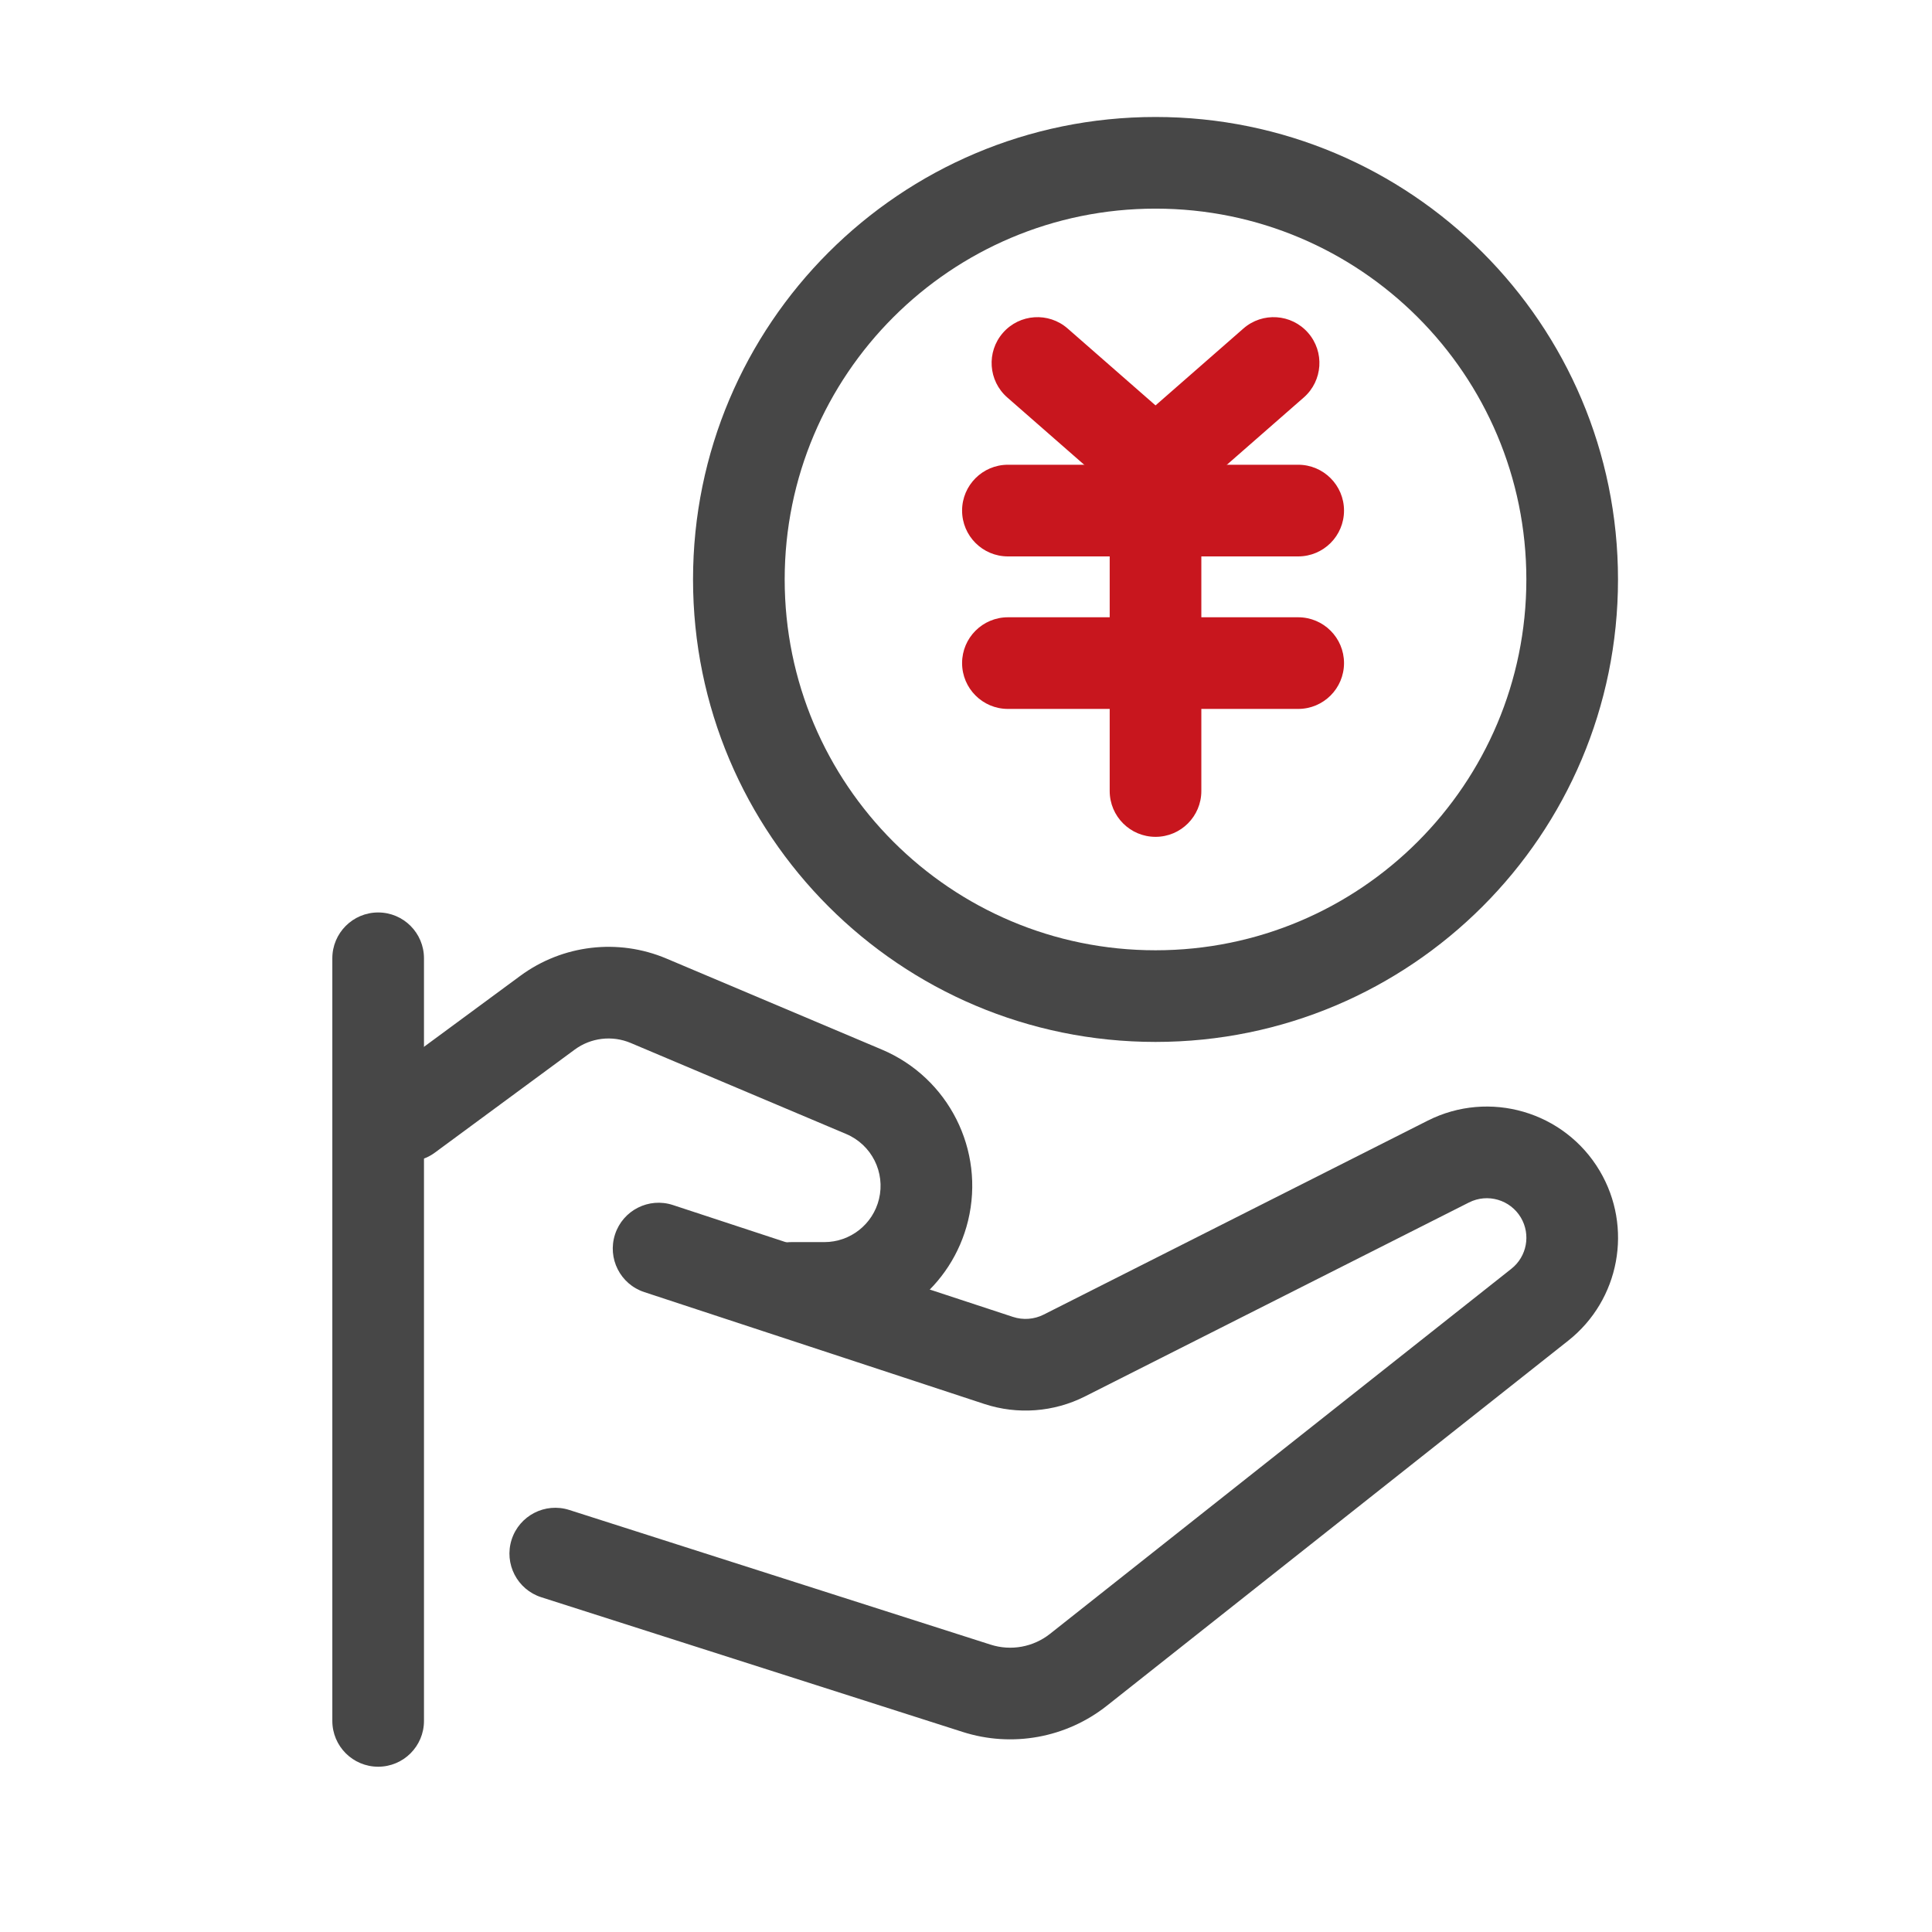
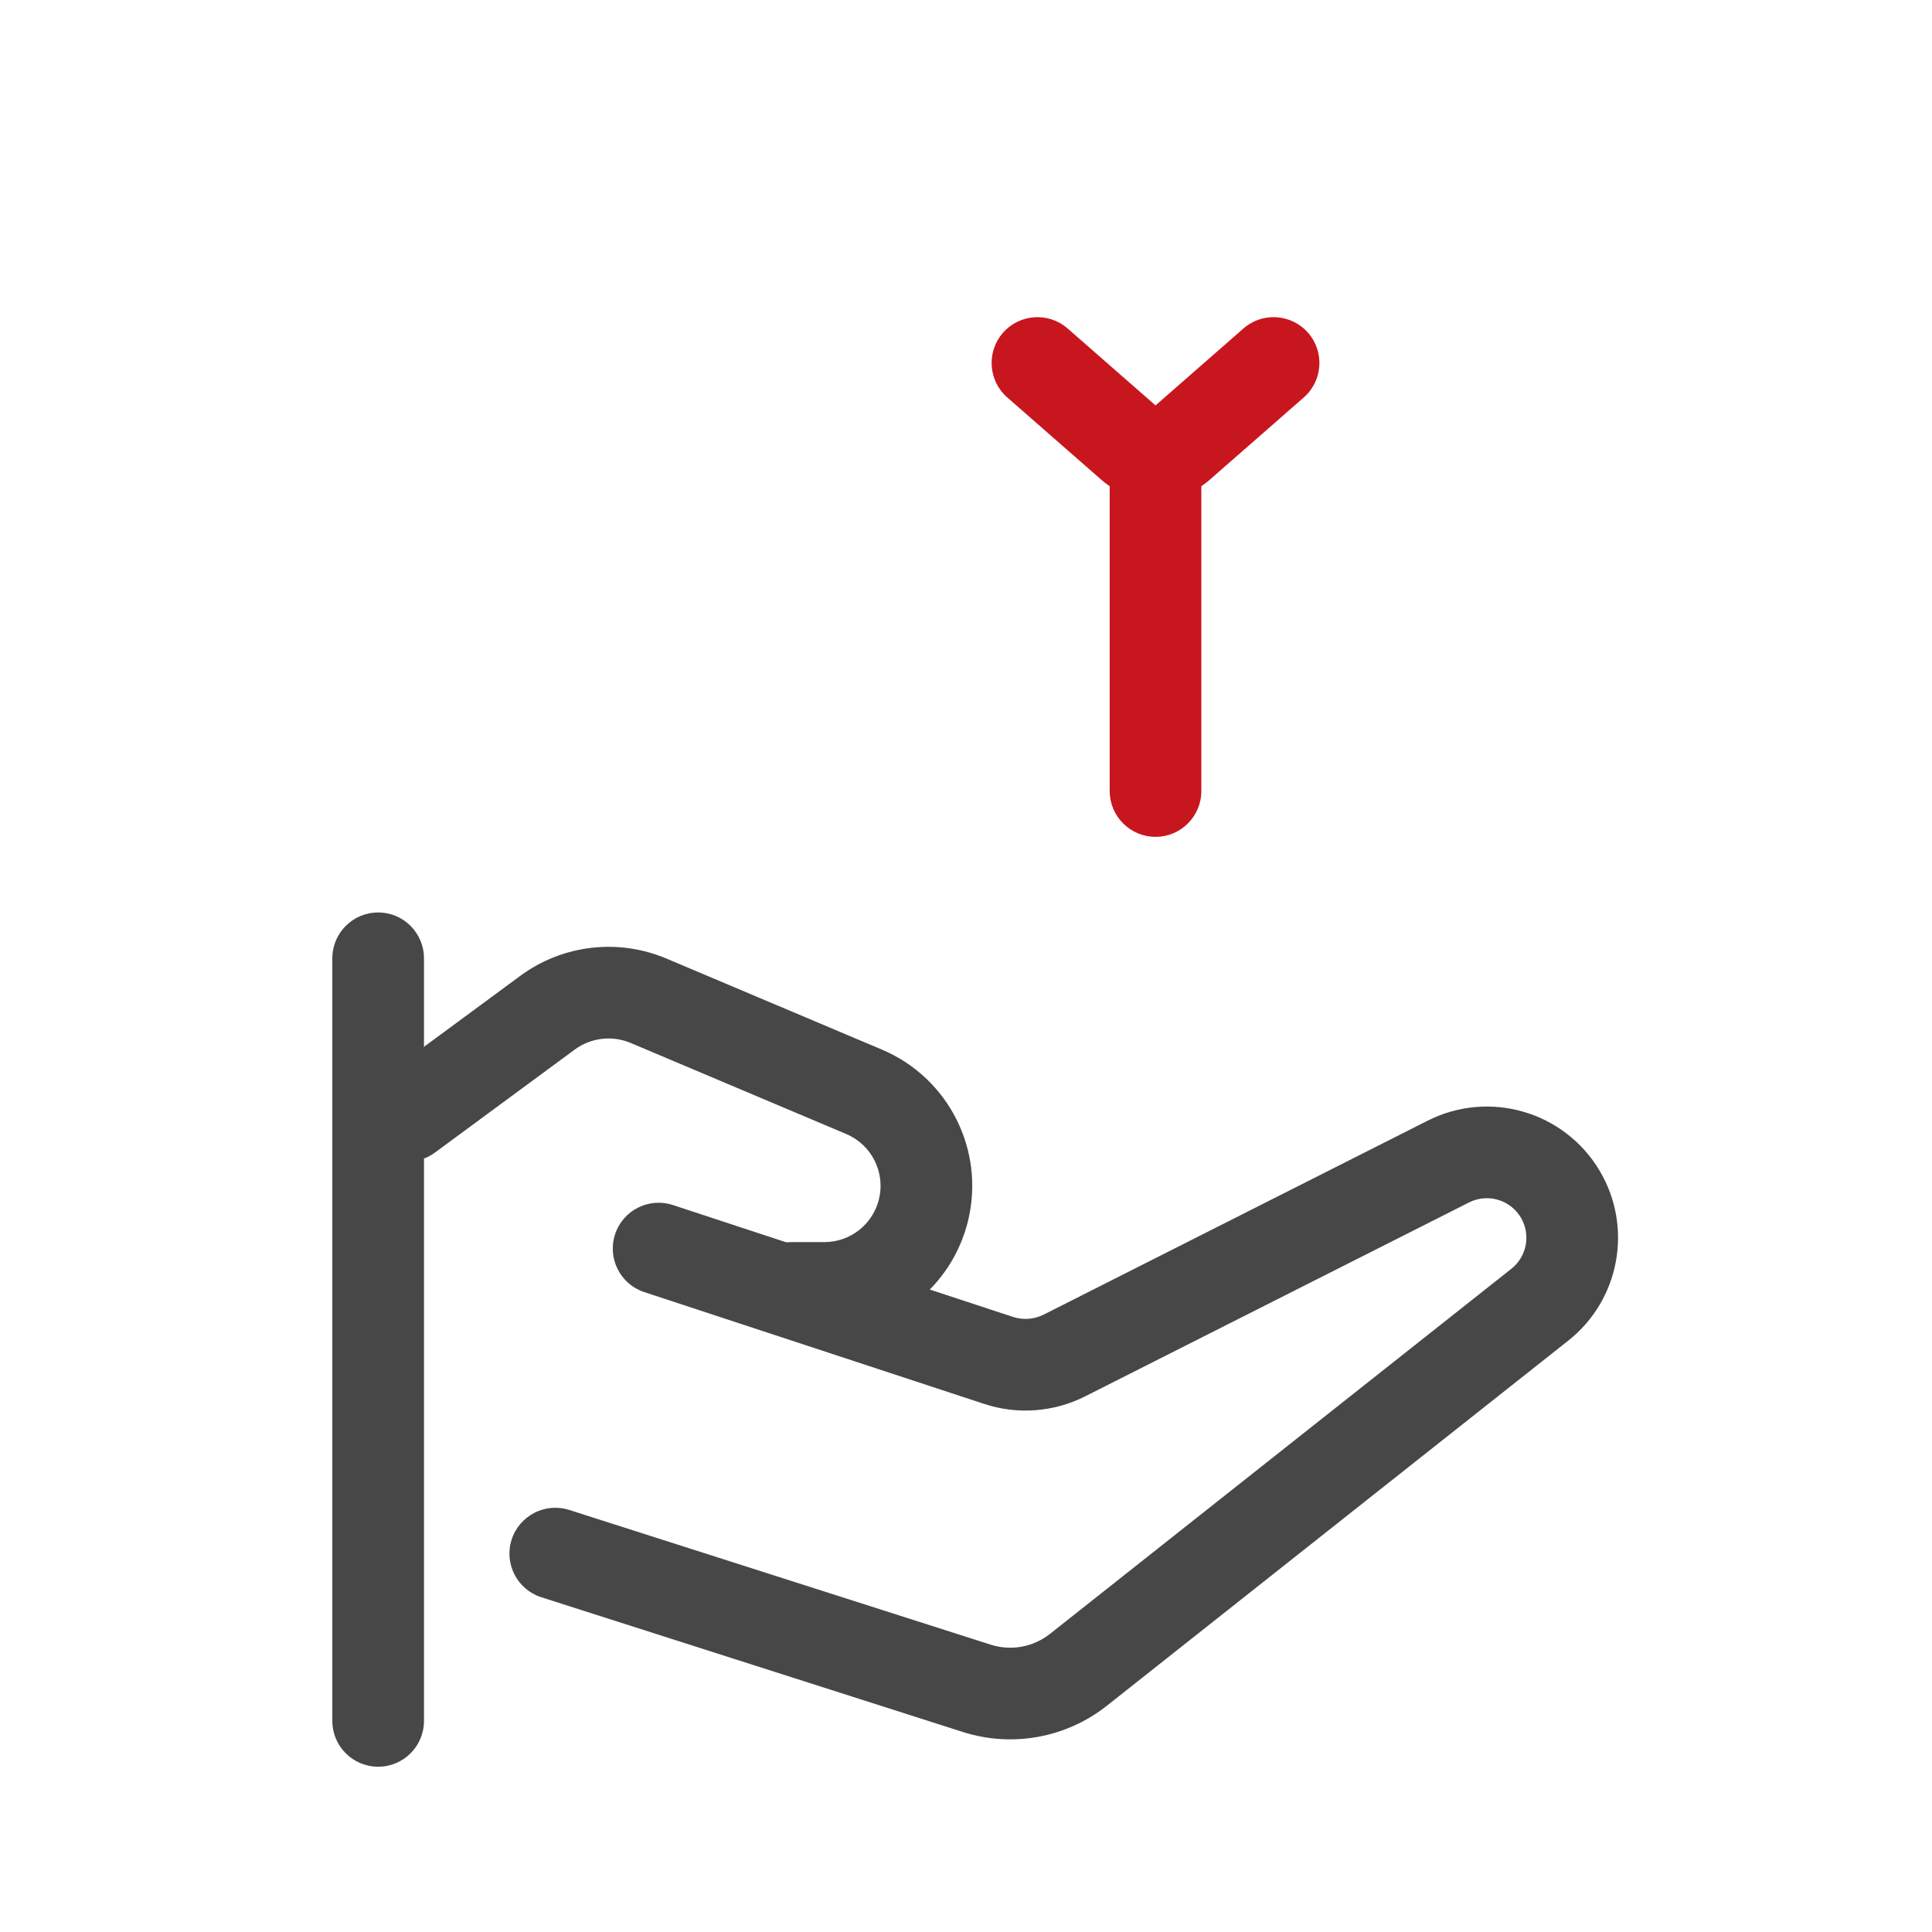
<svg xmlns="http://www.w3.org/2000/svg" width="80" height="80" viewBox="0 0 80 80" fill="none">
  <g id="Frame 3">
    <g id="Group 99">
      <path id="Vector 40 (Stroke)" fill-rule="evenodd" clip-rule="evenodd" d="M15.659 37.783C16.707 37.783 17.556 38.633 17.556 39.681V71.259C17.556 72.307 16.707 73.156 15.659 73.156C14.611 73.156 13.761 72.307 13.761 71.259V39.681C13.761 38.633 14.611 37.783 15.659 37.783Z" fill="#474747" />
      <path id="Vector 41 (Stroke)" fill-rule="evenodd" clip-rule="evenodd" d="M26.118 43.188C25.35 42.863 24.468 42.967 23.797 43.462L18.007 47.728C17.164 48.35 15.976 48.17 15.354 47.326C14.732 46.482 14.912 45.294 15.756 44.673L21.545 40.407C23.295 39.118 25.594 38.846 27.596 39.692L36.517 43.461C39.282 44.63 40.793 47.629 40.086 50.546C39.419 53.294 36.96 55.228 34.133 55.228H32.772C31.724 55.228 30.875 54.379 30.875 53.331C30.875 52.283 31.724 51.433 32.772 51.433H34.133C35.208 51.433 36.144 50.697 36.397 49.652C36.666 48.543 36.092 47.402 35.04 46.957L26.118 43.188Z" fill="#474747" />
      <path id="Vector 42 (Stroke)" fill-rule="evenodd" clip-rule="evenodd" d="M62.976 50.418C62.536 49.677 61.598 49.403 60.829 49.791L44.929 57.822C43.635 58.475 42.135 58.588 40.758 58.135L26.678 53.503C25.683 53.176 25.141 52.103 25.469 51.108C25.796 50.112 26.869 49.571 27.864 49.898L41.944 54.53C42.364 54.668 42.823 54.634 43.218 54.434L59.118 46.404C61.669 45.115 64.783 46.024 66.241 48.483C67.627 50.822 67.07 53.826 64.938 55.513L45.834 70.63C44.15 71.963 41.912 72.37 39.866 71.717L22.415 66.139C21.417 65.82 20.866 64.752 21.185 63.754C21.505 62.756 22.572 62.205 23.571 62.524L41.022 68.102C41.864 68.371 42.785 68.203 43.479 67.654L62.583 52.537C63.226 52.029 63.393 51.123 62.976 50.418Z" fill="#474747" />
-       <path id="Ellipse 6 (Stroke)" fill-rule="evenodd" clip-rule="evenodd" d="M47.847 39.349C56.328 39.349 63.203 32.474 63.203 23.994C63.203 15.514 56.328 8.639 47.847 8.639C39.367 8.639 32.492 15.514 32.492 23.994C32.492 32.474 39.367 39.349 47.847 39.349ZM47.847 43.144C58.424 43.144 66.998 34.571 66.998 23.994C66.998 13.418 58.424 4.844 47.847 4.844C37.271 4.844 28.697 13.418 28.697 23.994C28.697 34.571 37.271 43.144 47.847 43.144Z" fill="#474747" />
      <g id="Group 90">
        <path id="Vector 36 (Stroke)" fill-rule="evenodd" clip-rule="evenodd" d="M41.53 13.781C42.22 12.992 43.419 12.912 44.208 13.602L47.848 16.787L51.488 13.602C52.276 12.912 53.475 12.992 54.165 13.781C54.855 14.569 54.775 15.768 53.987 16.458L50.097 19.862C48.809 20.989 46.886 20.989 45.599 19.862L41.709 16.458C40.92 15.768 40.84 14.569 41.53 13.781Z" fill="#C8161E" />
-         <path id="Vector 37 (Stroke)" fill-rule="evenodd" clip-rule="evenodd" d="M39.838 21.142C39.838 20.094 40.688 19.244 41.736 19.244H53.755C54.803 19.244 55.653 20.094 55.653 21.142C55.653 22.19 54.803 23.04 53.755 23.04H41.736C40.688 23.04 39.838 22.19 39.838 21.142Z" fill="#C8161E" />
-         <path id="Vector 38 (Stroke)" fill-rule="evenodd" clip-rule="evenodd" d="M39.838 27.457C39.838 26.41 40.688 25.56 41.736 25.56H53.755C54.803 25.56 55.653 26.41 55.653 27.457C55.653 28.505 54.803 29.355 53.755 29.355H41.736C40.688 29.355 39.838 28.505 39.838 27.457Z" fill="#C8161E" />
        <path id="Vector 39 (Stroke)" fill-rule="evenodd" clip-rule="evenodd" d="M47.848 17.207C48.896 17.207 49.745 18.057 49.745 19.105V32.754C49.745 33.802 48.896 34.652 47.848 34.652C46.8 34.652 45.95 33.802 45.95 32.754V19.105C45.95 18.057 46.8 17.207 47.848 17.207Z" fill="#C8161E" />
      </g>
    </g>
  </g>
</svg>